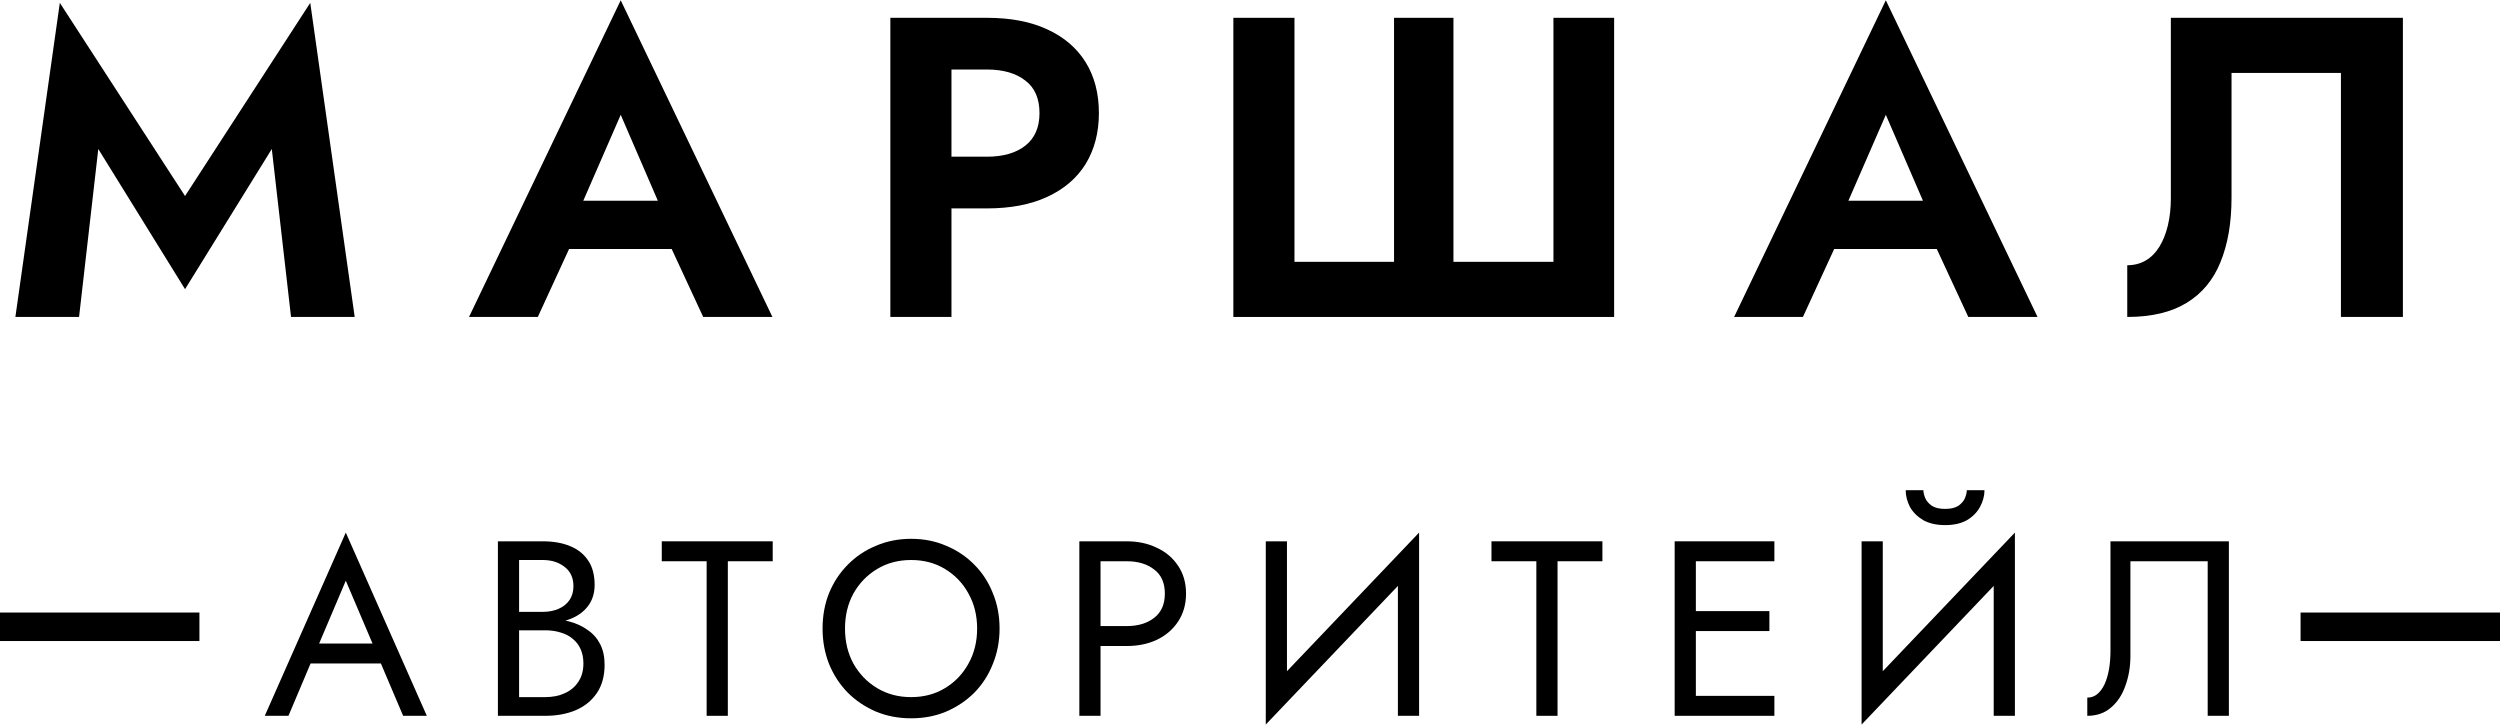
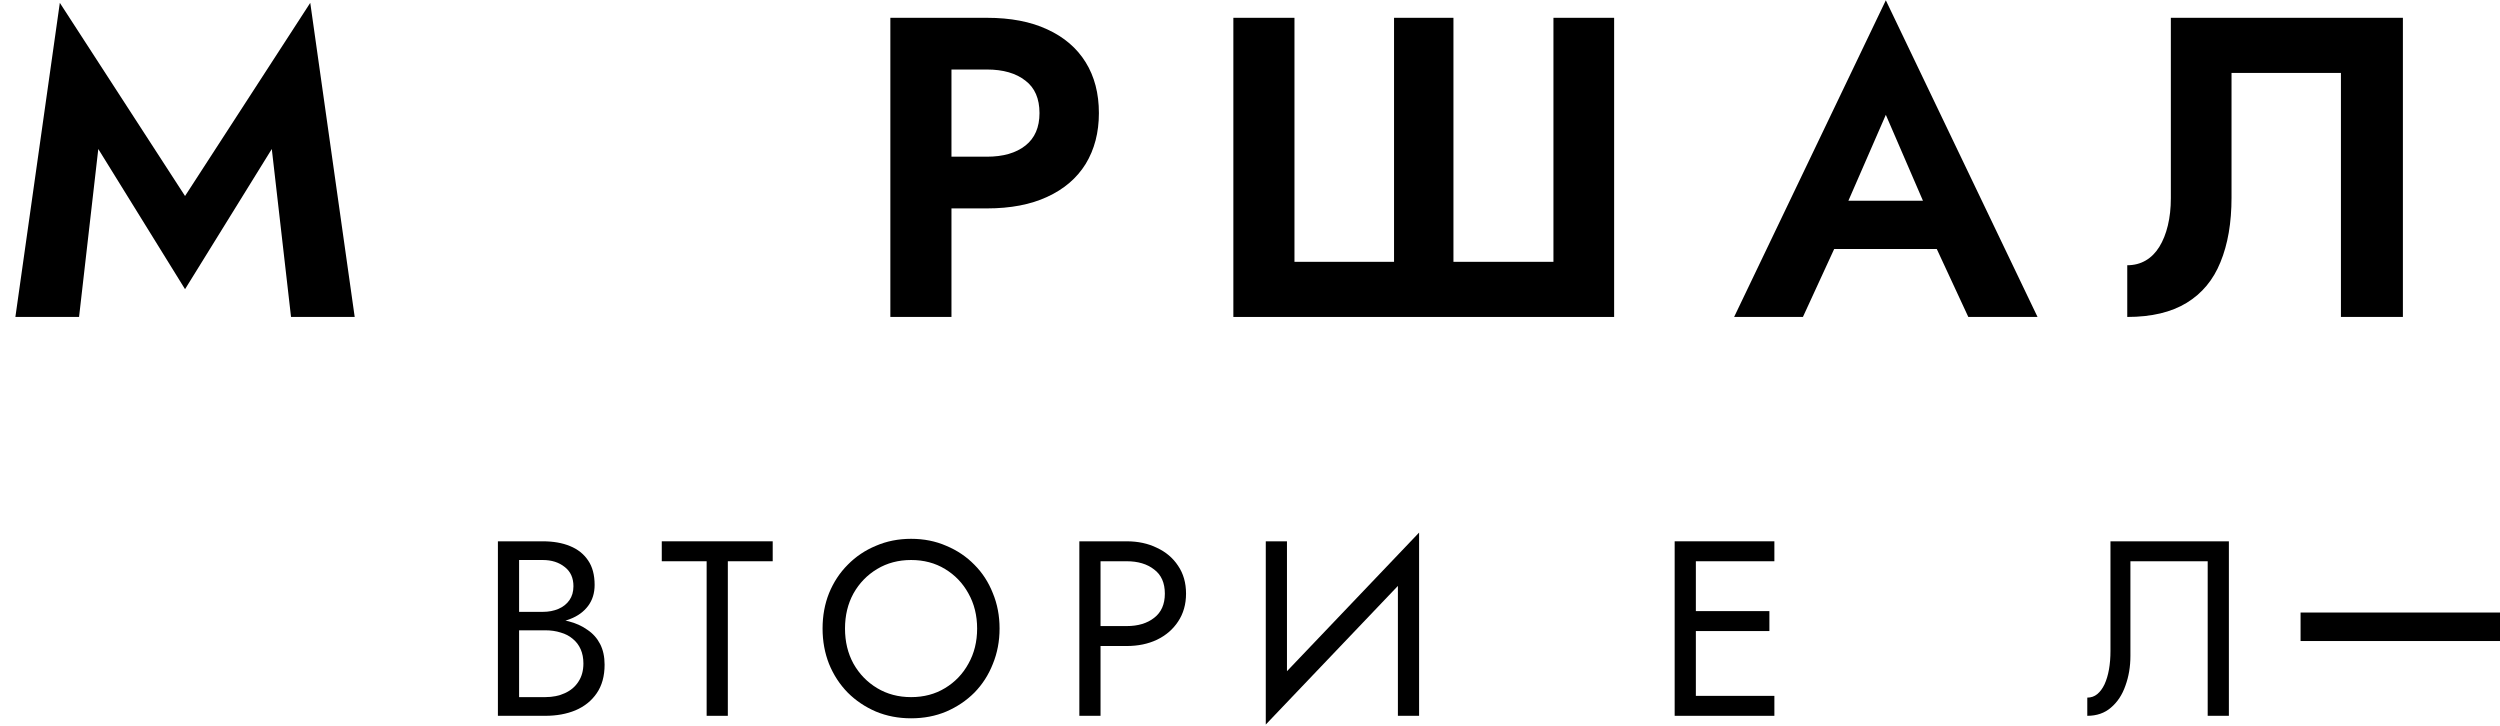
<svg xmlns="http://www.w3.org/2000/svg" width="702" height="204" viewBox="0 0 702 204" fill="none">
  <path d="M27.6 41.84L22.2 89H4.32L16.8 0.8L51.96 55.04L87.12 0.8L99.6 89H81.72L76.32 41.84L51.96 81.2L27.6 41.84Z" fill="black" />
-   <path d="M152.338 69.92L154.378 56.36H194.698L196.738 69.92H152.338ZM174.298 32.24L161.698 61.16L162.058 65L151.018 89H131.698L174.298 0.08L216.898 89H197.458L186.658 65.72L186.898 61.4L174.298 32.24Z" fill="black" />
  <path d="M250.011 5H267.171V89H250.011V5ZM260.451 19.52V5H277.131C283.771 5 289.411 6.08 294.051 8.24C298.771 10.4 302.371 13.48 304.851 17.48C307.331 21.48 308.571 26.24 308.571 31.76C308.571 37.2 307.331 41.96 304.851 46.04C302.371 50.04 298.771 53.12 294.051 55.28C289.411 57.44 283.771 58.52 277.131 58.52H260.451V44H277.131C281.691 44 285.291 42.96 287.931 40.88C290.571 38.8 291.891 35.76 291.891 31.76C291.891 27.68 290.571 24.64 287.931 22.64C285.291 20.56 281.691 19.52 277.131 19.52H260.451Z" fill="black" />
  <path d="M436.207 73.52V5H453.247V89H346.327V5H363.487V73.52H391.447V5H408.127V73.52H436.207Z" fill="black" />
-   <path d="M507.58 69.92L509.62 56.36H549.94L551.98 69.92H507.58ZM529.54 32.24L516.94 61.16L517.3 65L506.26 89H486.94L529.54 0.08L572.14 89H552.7L541.9 65.72L542.14 61.4L529.54 32.24Z" fill="black" />
+   <path d="M507.58 69.92L509.62 56.36H549.94L551.98 69.92H507.58ZM529.54 32.24L516.94 61.16L517.3 65L506.26 89H486.94L529.54 0.08L572.14 89H552.7L541.9 65.72L542.14 61.4L529.54 32.24" fill="black" />
  <path d="M674.733 5V89H657.333V20.48H626.613V55.52C626.613 62.56 625.573 68.6 623.493 73.64C621.493 78.6 618.333 82.4 614.013 85.04C609.693 87.68 604.133 89 597.333 89V74.48C599.253 74.48 600.973 74.04 602.493 73.16C604.013 72.28 605.293 71 606.333 69.32C607.373 67.64 608.173 65.64 608.733 63.32C609.293 61 609.573 58.44 609.573 55.64V5H674.733Z" fill="black" />
-   <path d="M84.29 186.3L86.39 180.7H108.09L110.19 186.3H84.29ZM97.1 163.06L88.84 182.52L88.28 183.78L81 201H74.35L97.1 149.55L119.85 201H113.2L106.06 184.2L105.5 182.8L97.1 163.06Z" fill="black" />
  <path d="M144.501 175.1V171.81H152.411C154.044 171.81 155.514 171.53 156.821 170.97C158.128 170.41 159.154 169.593 159.901 168.52C160.648 167.447 161.021 166.14 161.021 164.6C161.021 162.267 160.204 160.47 158.571 159.21C156.938 157.903 154.884 157.25 152.411 157.25H145.761V195.75H153.111C155.211 195.75 157.054 195.377 158.641 194.63C160.274 193.883 161.534 192.81 162.421 191.41C163.354 190.01 163.821 188.307 163.821 186.3C163.821 184.807 163.564 183.477 163.051 182.31C162.538 181.143 161.791 180.163 160.811 179.37C159.878 178.577 158.758 177.993 157.451 177.62C156.144 177.2 154.698 176.99 153.111 176.99H144.501V173.7H153.111C155.491 173.7 157.684 173.957 159.691 174.47C161.698 174.983 163.448 175.777 164.941 176.85C166.481 177.877 167.671 179.207 168.511 180.84C169.351 182.473 169.771 184.41 169.771 186.65C169.771 189.87 169.024 192.553 167.531 194.7C166.084 196.8 164.101 198.387 161.581 199.46C159.108 200.487 156.284 201 153.111 201H139.811V152H152.411C155.351 152 157.894 152.443 160.041 153.33C162.234 154.217 163.938 155.57 165.151 157.39C166.364 159.163 166.971 161.45 166.971 164.25C166.971 166.537 166.364 168.497 165.151 170.13C163.938 171.763 162.234 173 160.041 173.84C157.894 174.68 155.351 175.1 152.411 175.1H144.501Z" fill="black" />
  <path d="M185.825 157.6V152H216.975V157.6H204.375V201H198.425V157.6H185.825Z" fill="black" />
  <path d="M237.278 176.5C237.278 180.187 238.071 183.477 239.658 186.37C241.291 189.263 243.508 191.55 246.308 193.23C249.108 194.91 252.281 195.75 255.828 195.75C259.421 195.75 262.594 194.91 265.348 193.23C268.148 191.55 270.341 189.263 271.928 186.37C273.561 183.477 274.378 180.187 274.378 176.5C274.378 172.813 273.561 169.523 271.928 166.63C270.341 163.737 268.148 161.45 265.348 159.77C262.594 158.09 259.421 157.25 255.828 157.25C252.281 157.25 249.108 158.09 246.308 159.77C243.508 161.45 241.291 163.737 239.658 166.63C238.071 169.523 237.278 172.813 237.278 176.5ZM230.978 176.5C230.978 172.907 231.584 169.593 232.798 166.56C234.058 163.48 235.808 160.82 238.048 158.58C240.288 156.293 242.924 154.52 245.958 153.26C248.991 151.953 252.281 151.3 255.828 151.3C259.421 151.3 262.711 151.953 265.698 153.26C268.731 154.52 271.368 156.293 273.608 158.58C275.848 160.82 277.574 163.48 278.788 166.56C280.048 169.593 280.678 172.907 280.678 176.5C280.678 180.047 280.048 183.36 278.788 186.44C277.574 189.52 275.848 192.203 273.608 194.49C271.368 196.73 268.731 198.503 265.698 199.81C262.711 201.07 259.421 201.7 255.828 201.7C252.281 201.7 248.991 201.07 245.958 199.81C242.924 198.503 240.288 196.73 238.048 194.49C235.808 192.203 234.058 189.52 232.798 186.44C231.584 183.36 230.978 180.047 230.978 176.5Z" fill="black" />
  <path d="M303.08 152H309.03V201H303.08V152ZM306.37 157.6V152H316.38C319.554 152 322.377 152.607 324.85 153.82C327.37 154.987 329.354 156.667 330.8 158.86C332.294 161.053 333.04 163.667 333.04 166.7C333.04 169.687 332.294 172.3 330.8 174.54C329.354 176.733 327.37 178.437 324.85 179.65C322.377 180.817 319.554 181.4 316.38 181.4H306.37V175.8H316.38C319.554 175.8 322.12 175.03 324.08 173.49C326.087 171.95 327.09 169.687 327.09 166.7C327.09 163.667 326.087 161.403 324.08 159.91C322.12 158.37 319.554 157.6 316.38 157.6H306.37Z" fill="black" />
  <path d="M398.13 158.65L355.43 203.45L355.78 194.35L398.48 149.55L398.13 158.65ZM361.38 152V195.75L355.43 203.45V152H361.38ZM398.48 149.55V201H392.53V157.25L398.48 149.55Z" fill="black" />
-   <path d="M418.807 157.6V152H449.957V157.6H437.357V201H431.407V157.6H418.807Z" fill="black" />
  <path d="M473.536 201V195.4H498.246V201H473.536ZM473.536 157.6V152H498.246V157.6H473.536ZM473.536 177.2V171.6H496.846V177.2H473.536ZM470.246 152H476.196V201H470.246V152Z" fill="black" />
-   <path d="M565.433 158.65L522.733 203.45L523.083 194.35L565.783 149.55L565.433 158.65ZM528.683 152V195.75L522.733 203.45V152H528.683ZM565.783 149.55V201H559.833V157.25L565.783 149.55ZM535.123 137.65H540.093C540.093 138.257 540.256 138.98 540.583 139.82C540.909 140.613 541.516 141.337 542.403 141.99C543.289 142.597 544.549 142.9 546.183 142.9C547.816 142.9 549.076 142.597 549.963 141.99C550.849 141.337 551.456 140.613 551.783 139.82C552.11 138.98 552.273 138.257 552.273 137.65H557.243C557.243 139.237 556.823 140.8 555.983 142.34C555.189 143.833 553.976 145.07 552.343 146.05C550.71 146.983 548.656 147.45 546.183 147.45C543.756 147.45 541.703 146.983 540.023 146.05C538.389 145.07 537.153 143.833 536.313 142.34C535.519 140.8 535.123 139.237 535.123 137.65Z" fill="black" />
  <path d="M625.87 152V201H619.92V157.6H598.22V184.2C598.22 187.187 597.753 189.963 596.82 192.53C595.933 195.097 594.58 197.15 592.76 198.69C590.987 200.23 588.77 201 586.11 201V195.89C587.184 195.89 588.117 195.563 588.91 194.91C589.703 194.257 590.38 193.347 590.94 192.18C591.5 190.967 591.92 189.567 592.2 187.98C592.48 186.393 592.62 184.667 592.62 182.8V152H625.87Z" fill="black" />
-   <path d="M0 172H56V180H0V172Z" fill="black" />
  <path d="M646 172H702V180H646V172Z" fill="black" />
</svg>